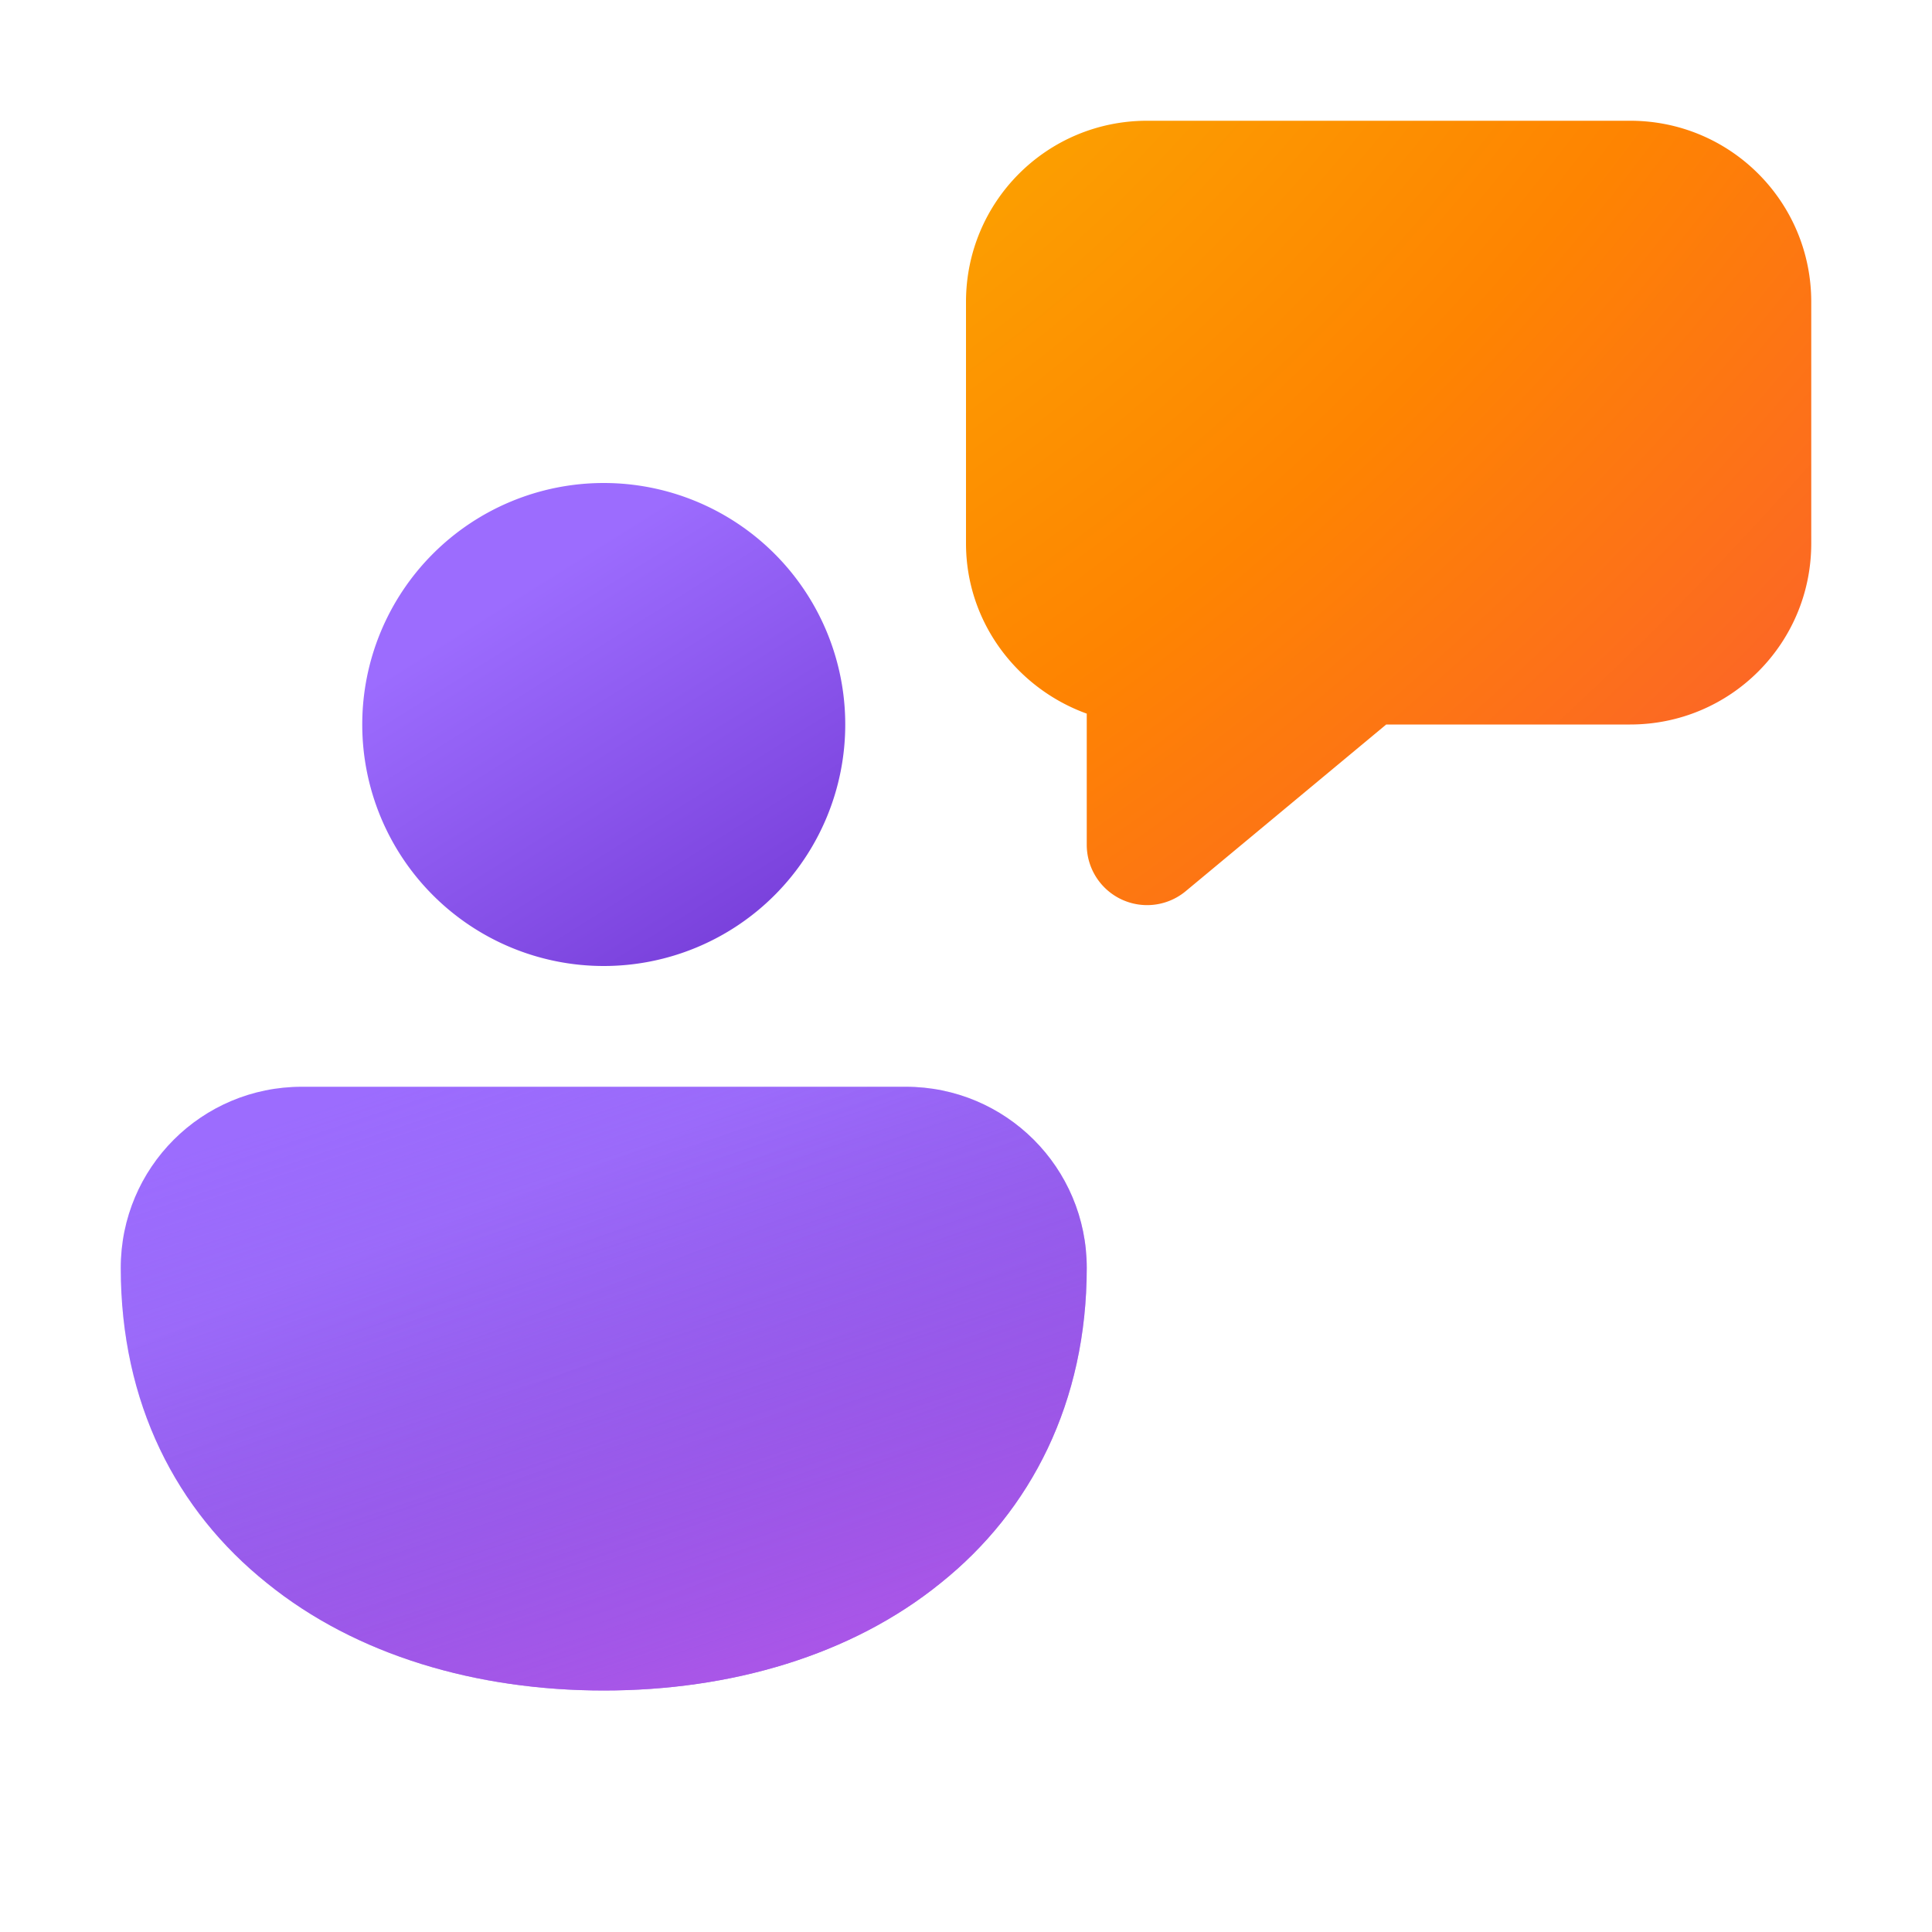
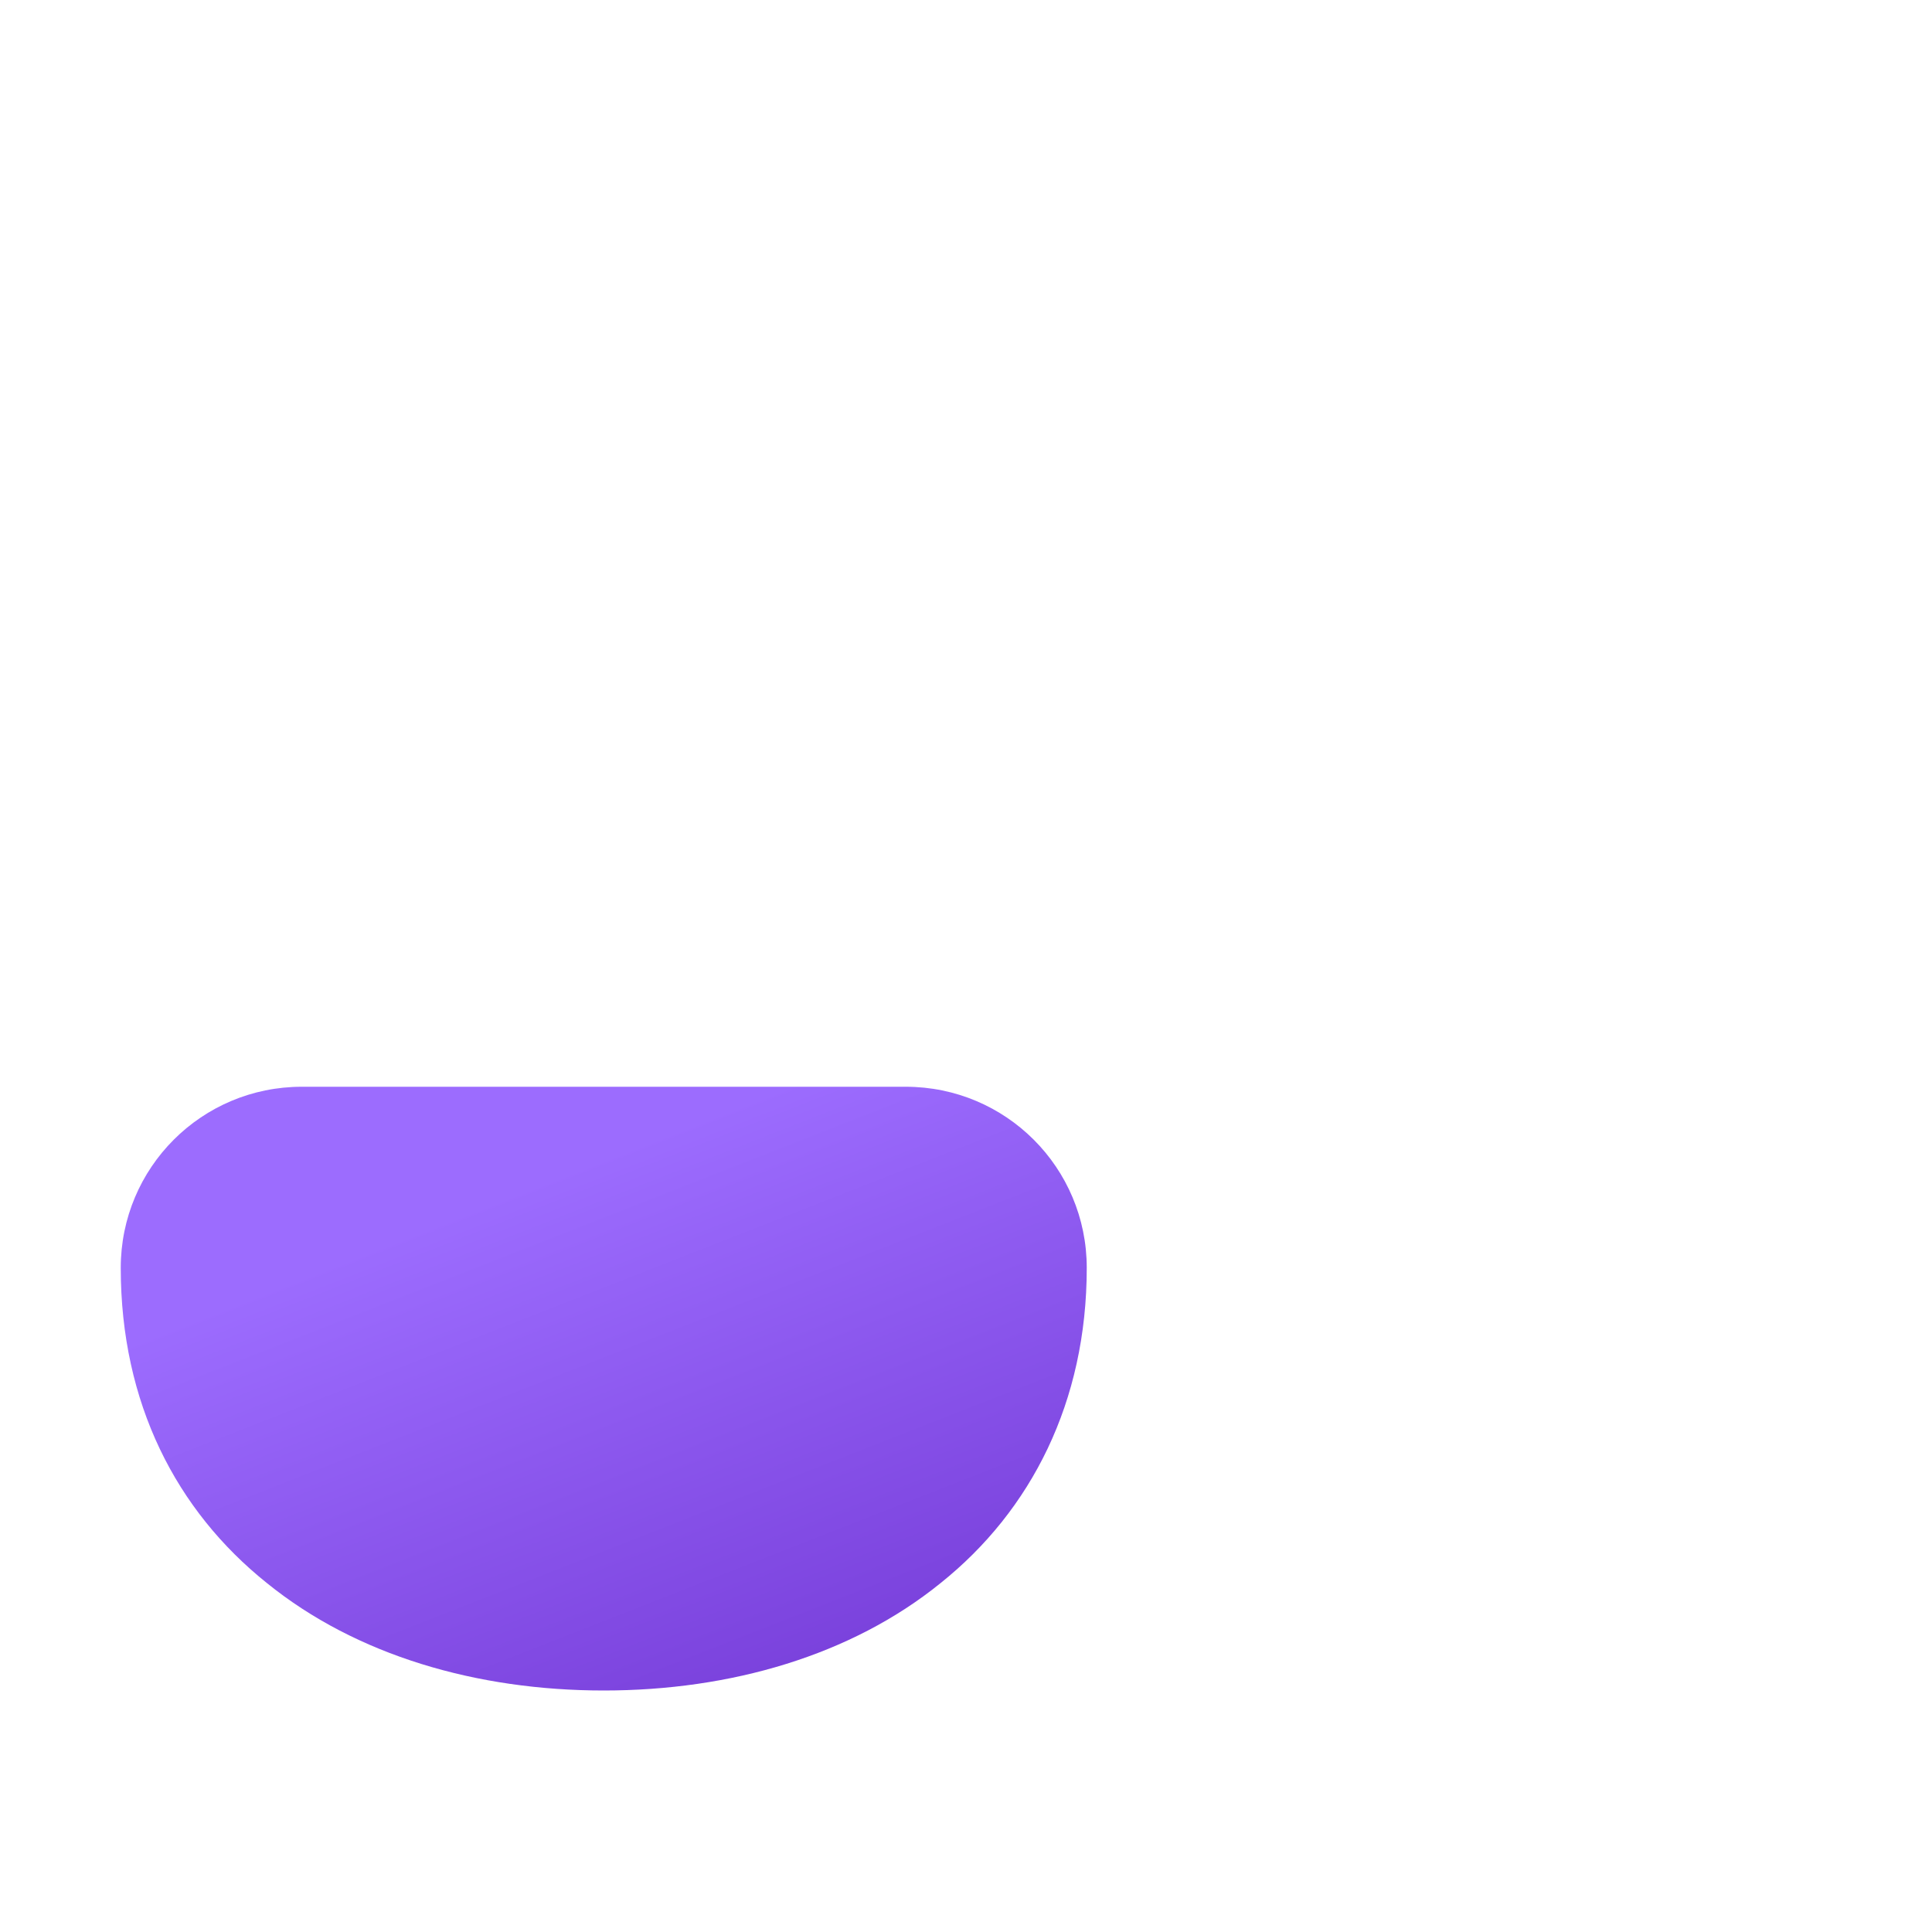
<svg xmlns="http://www.w3.org/2000/svg" width="16" height="16" viewBox="0 0 16 16">
  <path d="M7.5 9h-5C1.67 9 1 9.67 1 10.5c0 1.12.46 2.01 1.21 2.61.74.6 1.74.89 2.79.89s2.05-.29 2.79-.89c.75-.6 1.21-1.5 1.21-2.61C9 9.67 8.33 9 7.5 9Z" fill="url(#paint0_linear_72095_8658)" />
-   <path d="M7.5 9h-5C1.67 9 1 9.67 1 10.5c0 1.12.46 2.01 1.21 2.61.74.6 1.74.89 2.79.89s2.05-.29 2.79-.89c.75-.6 1.21-1.5 1.21-2.61C9 9.67 8.33 9 7.5 9Z" fill="url(#paint1_linear_72095_8658)" />
-   <path d="M5 4a2 2 0 1 0 0 4 2 2 0 0 0 0-4Z" fill="url(#paint2_linear_72095_8658)" />
-   <path d="M9.5 1C8.67 1 8 1.67 8 2.5v2c0 .65.42 1.2 1 1.41V7a.5.5 0 0 0 .82.38L11.48 6h2.02c.83 0 1.5-.67 1.5-1.5v-2c0-.83-.67-1.5-1.5-1.5h-4Z" fill="url(#paint3_radial_72095_8658)" />
+   <path d="M5 4Z" fill="url(#paint2_linear_72095_8658)" />
  <defs>
    <linearGradient id="paint0_linear_72095_8658" x1="2.9" y1="9.66" x2="4.83" y2="14.58" gradientUnits="userSpaceOnUse">
      <stop offset=".13" stop-color="#9C6CFE" />
      <stop offset="1" stop-color="#7A41DC" />
    </linearGradient>
    <linearGradient id="paint1_linear_72095_8658" x1="5" y1="8.4" x2="7.72" y2="16.55" gradientUnits="userSpaceOnUse">
      <stop stop-color="#885EDB" stop-opacity="0" />
      <stop offset="1" stop-color="#E362F8" />
    </linearGradient>
    <linearGradient id="paint2_linear_72095_8658" x1="3.95" y1="4.53" x2="5.99" y2="7.79" gradientUnits="userSpaceOnUse">
      <stop offset=".13" stop-color="#9C6CFE" />
      <stop offset="1" stop-color="#7A41DC" />
    </linearGradient>
    <radialGradient id="paint3_radial_72095_8658" cx="0" cy="0" r="1" gradientUnits="userSpaceOnUse" gradientTransform="rotate(47.46 4.33 6.76) scale(12.419 22.574)">
      <stop stop-color="#FAB500" />
      <stop offset=".54" stop-color="#FE8401" />
      <stop offset="1" stop-color="#FB5937" />
    </radialGradient>
  </defs>
</svg>